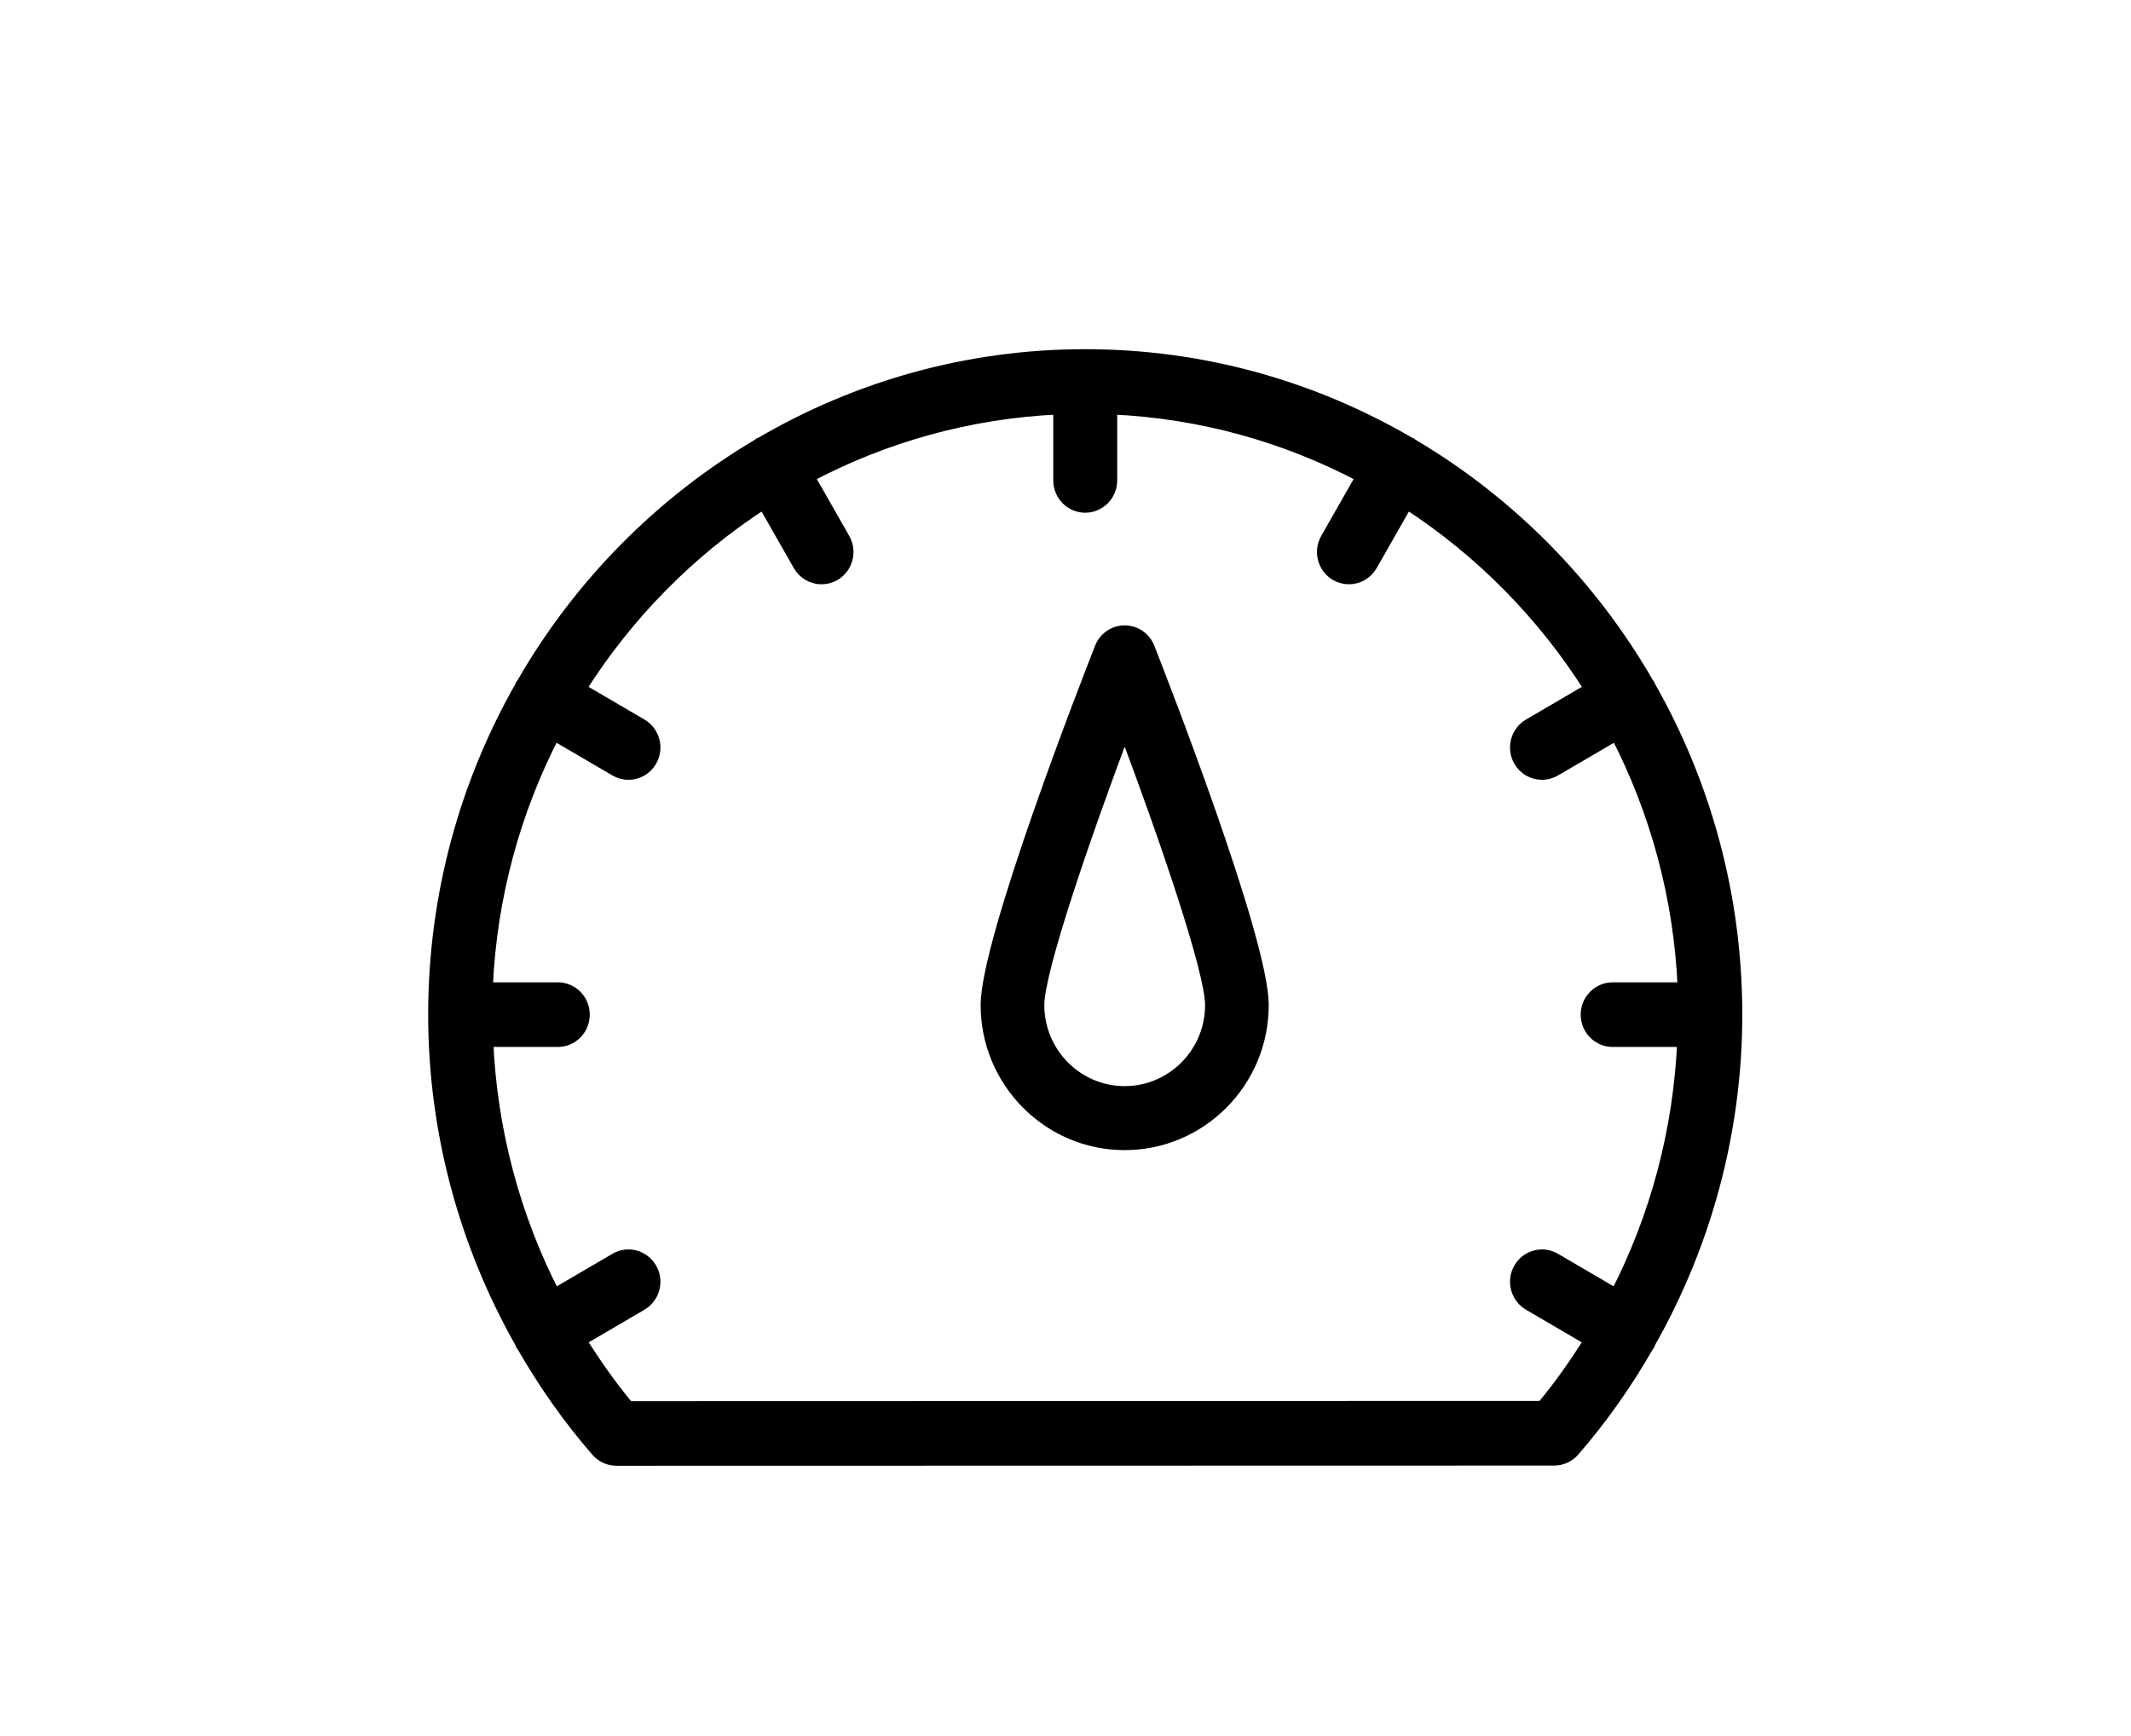
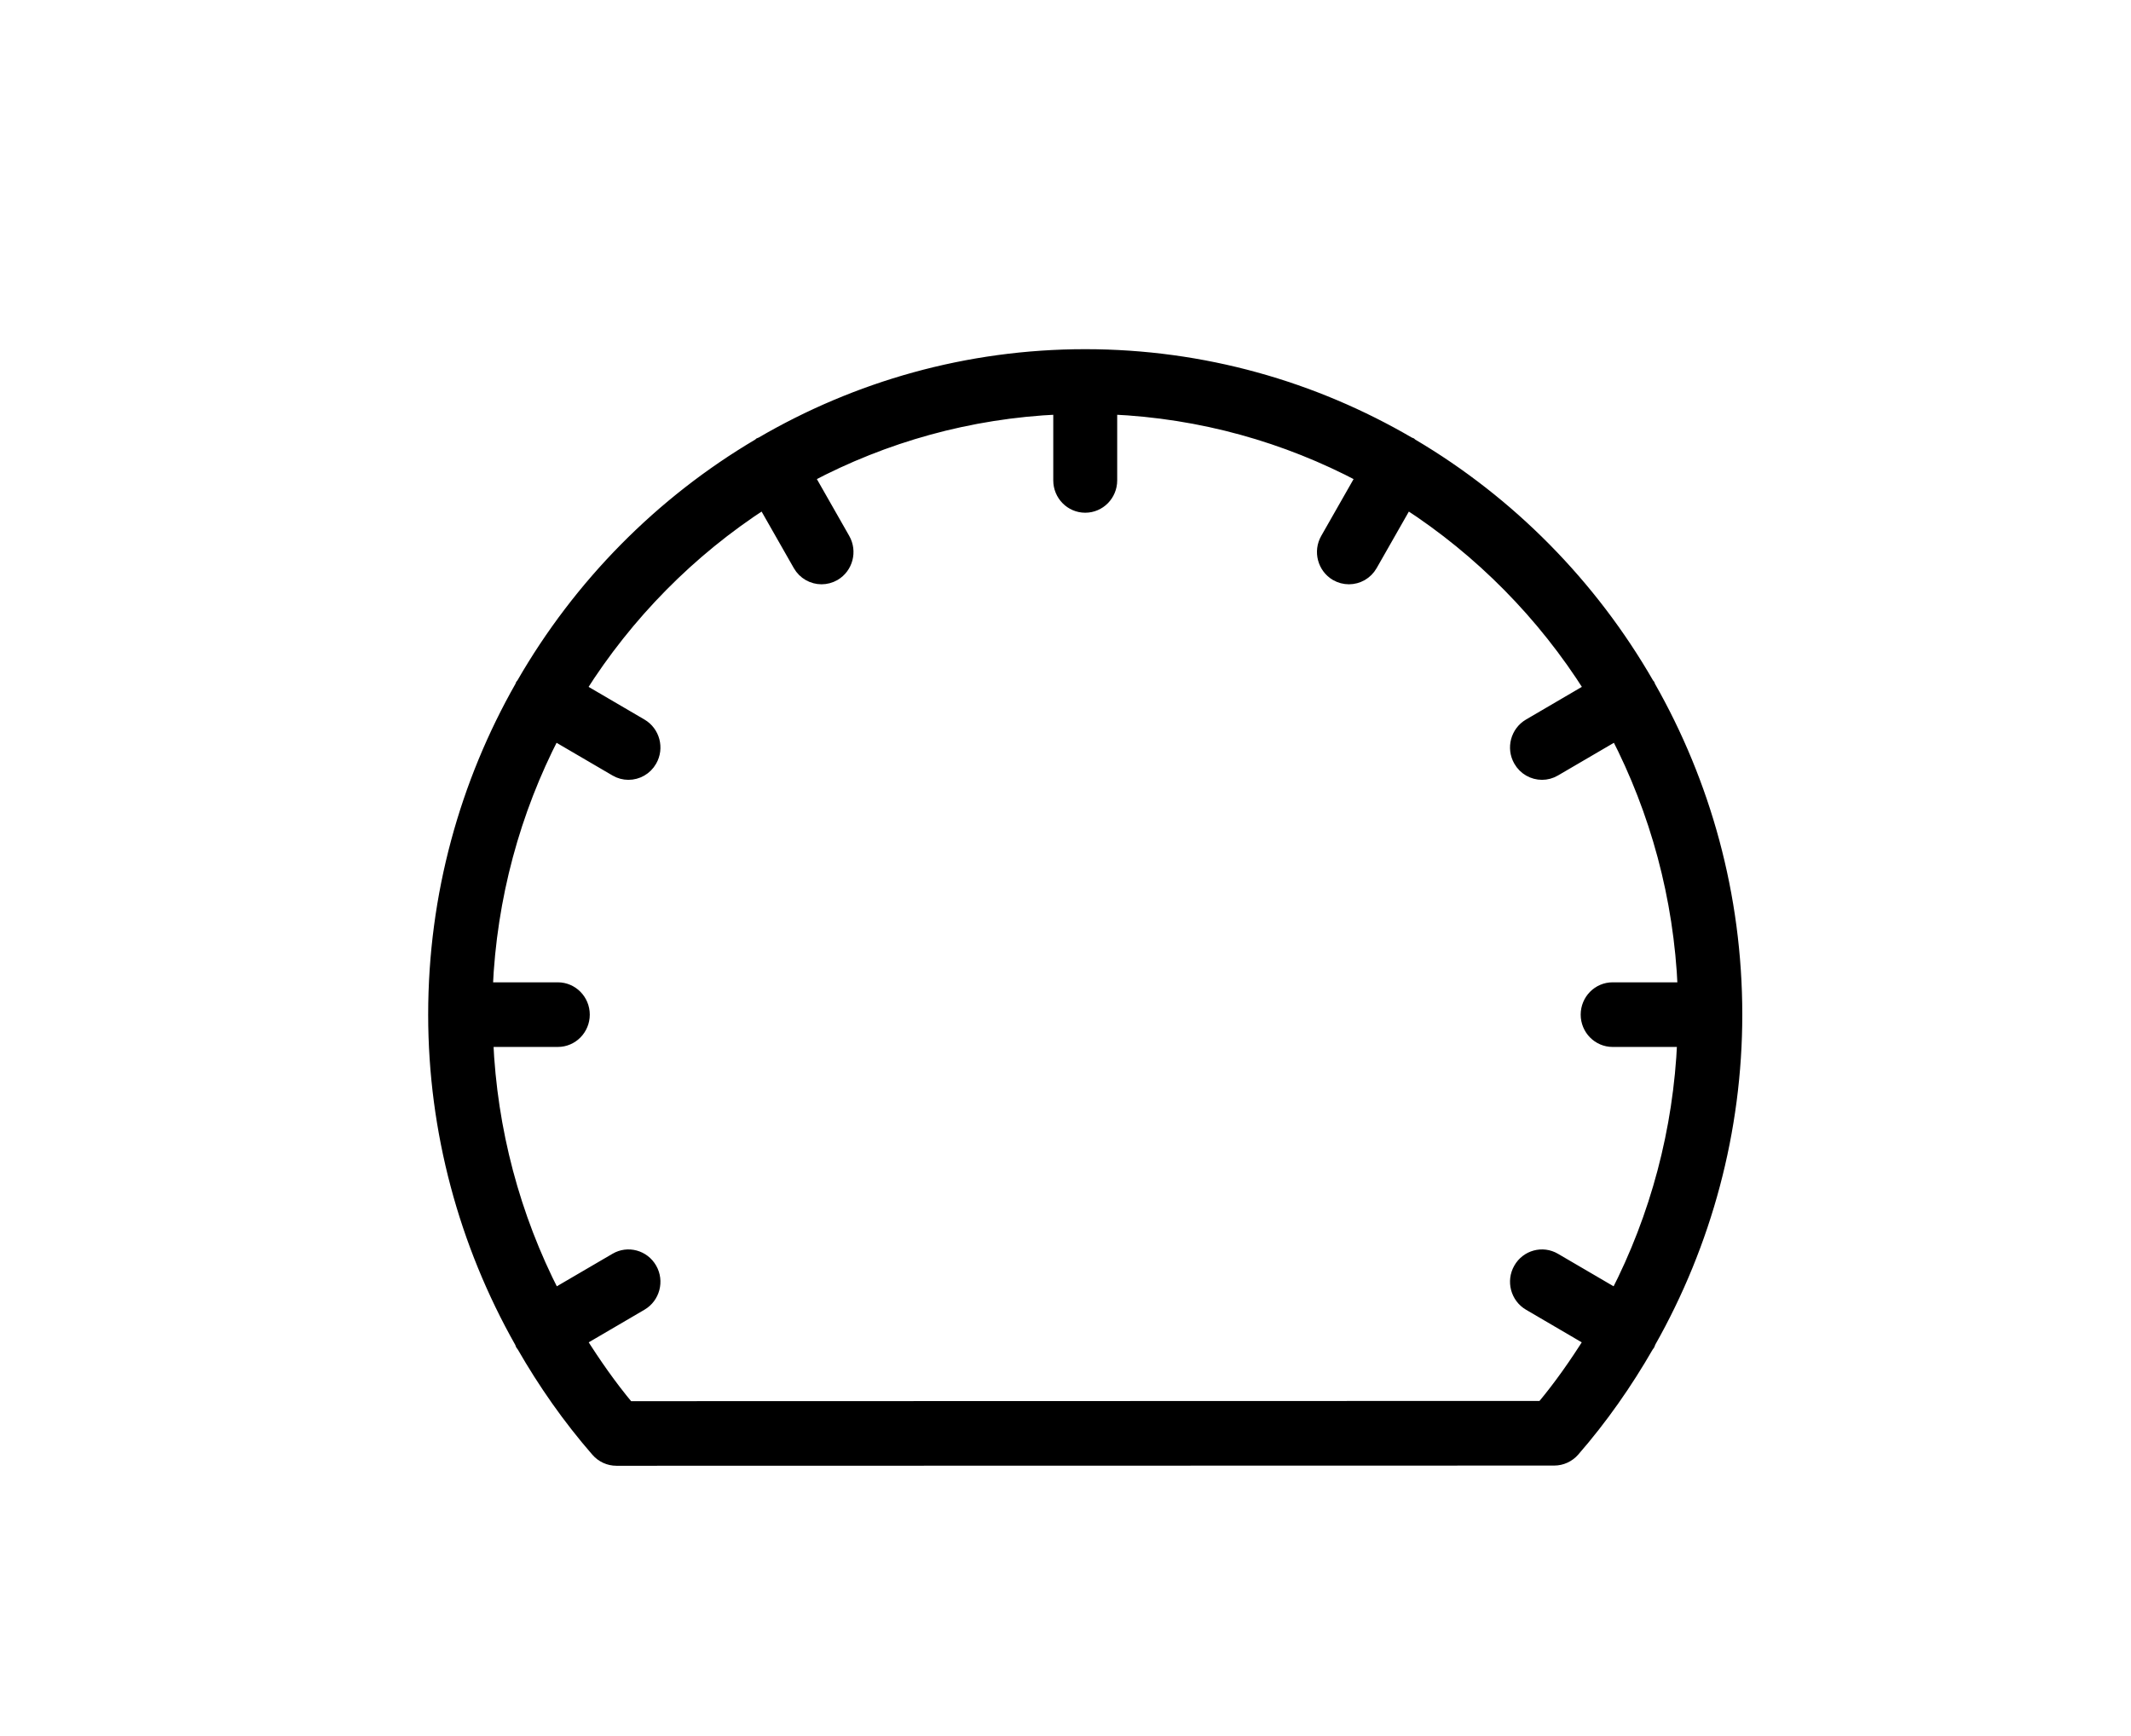
<svg xmlns="http://www.w3.org/2000/svg" width="54px" height="44px" viewBox="0 0 54 44">
  <title>Artboard</title>
  <desc>Created with Sketch.</desc>
  <g id="Artboard" stroke="none" stroke-width="1" fill="none" fill-rule="evenodd">
    <g id="noun_Speedmeter_2910522" transform="translate(11, 9)" fill="#000000" fill-rule="nonzero" stroke="#000000" stroke-width="0.3">
-       <path d="M17.5,7 C17.231,7 16.989,7.166 16.89,7.418 C16.594,8.17 14,14.814 14,16.474 C14,18.418 15.57,20 17.5,20 C19.43,20 21,18.418 21,16.474 C21,14.814 18.406,8.17 18.11,7.418 C18.011,7.166 17.769,7 17.5,7 Z M17.5,18.678 C16.294,18.678 15.313,17.689 15.313,16.474 C15.313,15.599 16.483,12.2 17.5,9.493 C18.517,12.2 19.687,15.598 19.687,16.474 C19.687,17.689 18.706,18.678 17.5,18.678 Z" id="Shape" />
      <path d="M30.789,8.358 C30.782,8.346 30.771,8.34 30.763,8.328 C29.321,5.821 27.255,3.728 24.781,2.267 C24.769,2.259 24.762,2.247 24.75,2.239 C24.738,2.232 24.724,2.232 24.711,2.226 C22.291,0.813 19.488,0 16.5,0 C13.512,0 10.709,0.813 8.289,2.226 C8.277,2.232 8.262,2.232 8.25,2.239 C8.238,2.247 8.231,2.259 8.219,2.267 C5.745,3.728 3.679,5.821 2.237,8.328 C2.229,8.34 2.218,8.346 2.211,8.358 C2.204,8.37 2.204,8.384 2.198,8.396 C0.803,10.848 0,13.688 0,16.716 C0,19.656 0.772,22.512 2.194,25.024 C2.202,25.04 2.202,25.058 2.211,25.074 C2.22,25.091 2.234,25.103 2.245,25.118 C2.784,26.056 3.407,26.949 4.126,27.774 C4.251,27.918 4.431,28 4.621,28 L28.384,27.995 C28.573,27.995 28.754,27.912 28.879,27.769 C29.595,26.946 30.217,26.055 30.755,25.119 C30.766,25.104 30.78,25.091 30.789,25.074 C30.799,25.058 30.799,25.039 30.806,25.022 C32.228,22.51 33,19.655 33,16.716 C33,13.688 32.197,10.848 30.802,8.396 C30.796,8.384 30.796,8.37 30.789,8.358 Z M28.082,26.657 L4.922,26.663 C4.474,26.127 4.077,25.557 3.708,24.971 L5.256,24.065 C5.571,23.88 5.68,23.471 5.497,23.152 C5.314,22.831 4.909,22.722 4.596,22.907 L3.047,23.812 C2.029,21.832 1.446,19.643 1.349,17.385 L3.135,17.385 C3.5,17.385 3.795,17.085 3.795,16.716 C3.795,16.347 3.5,16.047 3.135,16.047 L1.337,16.047 C1.435,13.735 2.04,11.555 3.041,9.616 L4.596,10.525 C4.699,10.586 4.813,10.615 4.925,10.615 C5.153,10.615 5.375,10.495 5.497,10.28 C5.68,9.961 5.571,9.552 5.256,9.367 L3.704,8.459 C4.896,6.569 6.484,4.96 8.35,3.752 L9.246,5.325 C9.368,5.539 9.59,5.659 9.818,5.659 C9.93,5.659 10.044,5.63 10.148,5.57 C10.463,5.385 10.572,4.976 10.389,4.656 L9.492,3.081 C11.406,2.067 13.558,1.454 15.84,1.354 L15.84,3.176 C15.84,3.545 16.135,3.845 16.5,3.845 C16.865,3.845 17.16,3.545 17.16,3.176 L17.16,1.354 C19.442,1.454 21.594,2.067 23.508,3.081 L22.611,4.656 C22.428,4.976 22.537,5.385 22.852,5.57 C22.956,5.63 23.07,5.659 23.182,5.659 C23.41,5.659 23.632,5.539 23.754,5.325 L24.65,3.752 C26.516,4.96 28.104,6.569 29.296,8.459 L27.744,9.367 C27.429,9.552 27.32,9.961 27.503,10.28 C27.625,10.495 27.847,10.615 28.075,10.615 C28.187,10.615 28.301,10.586 28.404,10.525 L29.959,9.616 C30.96,11.555 31.565,13.735 31.663,16.047 L29.865,16.047 C29.5,16.047 29.205,16.347 29.205,16.716 C29.205,17.085 29.5,17.385 29.865,17.385 L31.651,17.385 C31.554,19.643 30.971,21.832 29.952,23.812 L28.404,22.907 C28.089,22.722 27.685,22.831 27.503,23.152 C27.32,23.471 27.429,23.88 27.744,24.065 L29.292,24.971 C28.924,25.555 28.529,26.124 28.082,26.657 Z" id="Shape" />
    </g>
  </g>
</svg>